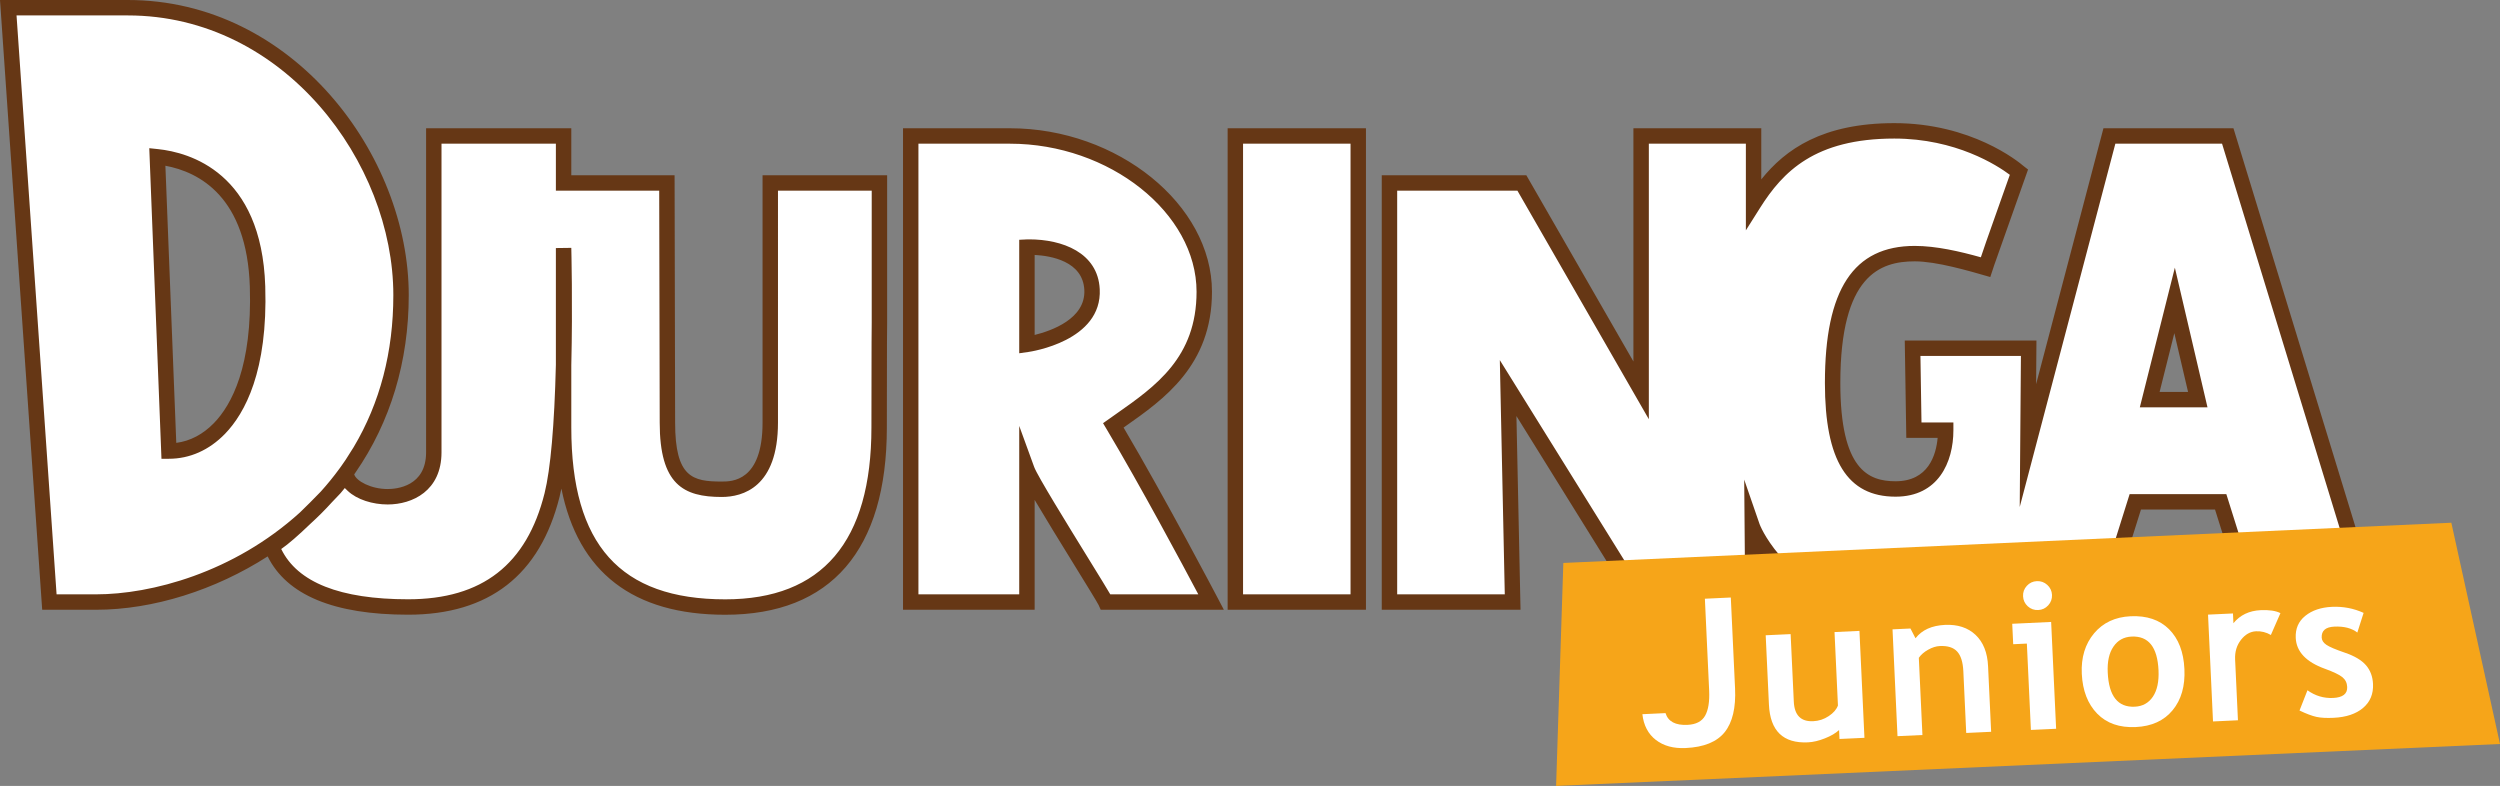
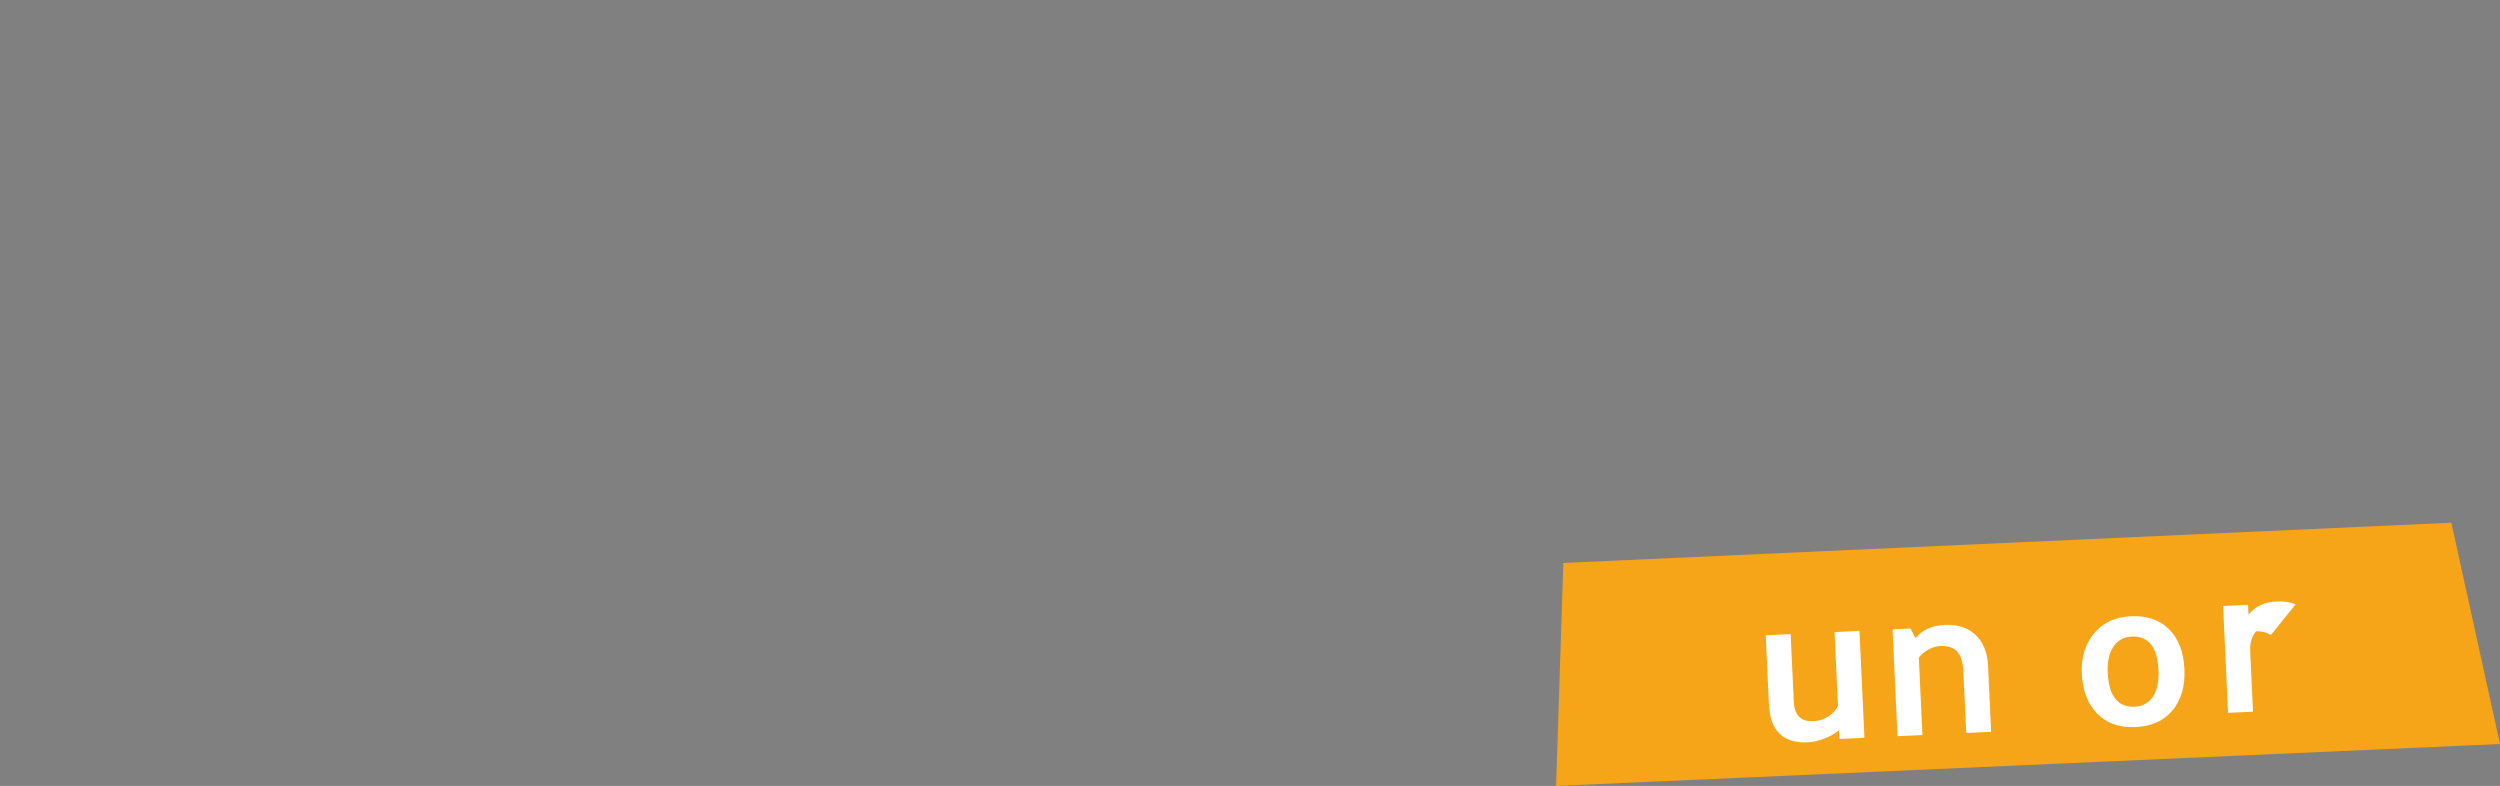
<svg xmlns="http://www.w3.org/2000/svg" version="1.1" id="Calque_1" x="0px" y="0px" width="369.522px" height="116.167px" viewBox="0 0 369.522 116.167" enable-background="new 0 0 369.522 116.167" xml:space="preserve">
  <rect x="0" y="0" width="369.522" height="116.167" fill="#808080" stroke="none" />
-   <path fill-rule="evenodd" clip-rule="evenodd" fill="#FFFFFF" d="M129.986,47.675c0,0-0.043,2.383-0.043,15.518  c0,18.078-8.311,26.533-22.745,26.533s-23.894-6.967-23.894-26.533V36.665c0,0,0.707,26.875-1.703,36.498  c-2.403,9.627-8.354,16.555-21.272,16.555c-10.034,0-17.727-2.469-20.193-9.02c3.039-1.584,11.369-10.662,11.205-10.637  c0.189,4.084,12.779,5.912,12.779-3.203v-46.76h19.185v6.947h15.269c0,0,0.077,29.525,0.077,35.414c0,8.641,3.041,9.855,8.029,9.855  c5.508,0,7.172-4.539,7.172-9.855V27.046h16.135V47.675z M134.613,27.046v-6.947h14.673c14.846,0,28.715,10.301,28.715,23.025  c0,10.955-7.444,15.496-13.442,19.746c6.303,10.572,14.455,26.119,14.455,26.119h-15.578c-0.476-1.082-10.838-17.352-11.646-19.568  v19.568h-17.177V47.675V27.046z M321.423,44.405l-3.678,14.666h7.104L321.423,44.405z M200.761,88.989h-18.166V20.099h18.166V88.989  z M205.375,27.046h19.575l17.623,30.65V20.099h16.621v10.008c3.196-5.066,8.01-10.768,20.8-10.768  c11.532,0,18.422,6.115,18.422,6.113c0,0-4.945,13.959-4.938,13.959c-11.49-3.322-22.602-4.84-22.602,17.191  c0,12.535,4.009,15.67,9.306,15.67c6.408,0,7.407-5.873,7.407-8.689h-4.699L282.7,51.474h17.158l-0.112,14.387l12.043-45.762h17.494  l21.08,68.891h-17.474l-4.652-14.818h-12.619l-4.652,14.818h-16.52l1.977-6.555c-0.343,1.211-3.515,7.57-15.763,7.57  c-12.252,0-16.378-4.697-18.519-7.223c-2.408-2.836-3.135-4.939-3.135-4.939l0.092,11.146h-16.524l-19.659-31.625l0.669,31.625  h-18.208V42.901V27.046z M1.223,1.14h17.661c24.312,0,40.394,22.619,40.394,42.482c0,31.162-27.097,45.367-45.078,45.367h-6.9  L1.223,1.14z M23.254,23.175l1.707,43.494c6.68,0,13.66-6.854,13.106-24.313C37.515,24.899,25.802,23.446,23.254,23.175   M161.413,42.8c-0.338-6.711-9.623-6.273-9.623-6.273v14.379C151.79,50.905,161.749,49.513,161.413,42.8" />
-   <path fill="#663715" d="M280.659,91.146c-12.923,0-17.289-5.15-19.387-7.627c-0.407-0.479-0.77-0.941-1.091-1.377l0.066,7.986  H241.94l-17.798-28.633l0.605,28.633h-20.512V25.907h21.374l15.824,27.52V18.959h18.9v7.558c3.58-4.469,9.076-8.316,19.66-8.316  c11.366,0,18.299,5.643,19.145,6.371l0.626,0.486l-0.275,0.777c-1.441,4.068-4.02,11.352-4.739,13.393l-0.568,1.721  c-3.213-0.93-7.949-2.32-11.163-2.32c-5.122,0-11.002,2.043-11.002,17.975c0,12.805,4.128,14.531,8.166,14.531  c4.845,0,5.988-3.873,6.217-6.41h-4.631l-0.228-14.389h19.465l-0.05,6.447l9.952-37.823h19.217l21.777,71.169h-19.851L327.4,75.312  h-10.945l-4.652,14.816h-18.892l0.763-2.525C291.163,89.462,287.109,91.146,280.659,91.146 M257.809,70.894l2.274,6.578  c0.005,0.014,0.712,1.963,2.927,4.574c2.021,2.383,5.781,6.82,17.648,6.82c12.377,0,14.637-6.645,14.658-6.711l2.202,0.59  l-0.03,0.102l-1.509,5.002h14.148l4.652-14.816h14.293l4.652,14.816h15.097L328.44,21.239h-15.772l-14.134,53.699l0.176-22.324  h-14.852l0.155,9.83h4.717v1.139c0,4.752-2.245,9.83-8.547,9.83c-7.126,0-10.445-5.342-10.445-16.811  c0-13.818,4.22-20.254,13.281-20.254c3.154,0,6.646,0.809,9.77,1.682c0.359-1.111,1.002-2.928,2.083-5.98l2.199-6.211  c-1.867-1.396-7.973-5.359-17.076-5.359c-11.756,0-16.481,4.918-19.837,10.236l-2.103,3.332V21.239h-14.342v40.725l-19.422-33.777  h-17.776v59.662h15.904l-0.732-34.619l21.521,34.619h14.741L257.809,70.894z M107.199,90.866c-13.623,0-21.74-6.262-24.219-18.645  c-0.087,0.436-0.179,0.842-0.273,1.219c-2.885,11.557-10.416,17.418-22.378,17.418c-10.962,0-17.937-2.896-20.764-8.617  c-7.736,4.969-16.919,7.887-25.364,7.887H6.236L0,0h18.883C43.36,0,60.417,22.99,60.417,43.622c0,9.797-2.704,18.752-7.867,26.213  l-0.196,0.285c0.316,0.99,2.484,2.164,4.943,2.164c1.333,0,5.683-0.391,5.683-5.426V18.959h21.463v6.948h15.266l0.004,1.137  c0,0,0.076,29.527,0.076,35.416c0,8.131,2.604,8.717,6.89,8.717c1.491,0,6.034,0,6.034-8.717V25.907h18.414v21.768  c-0.002,0.045-0.043,2.568-0.043,15.518C131.083,81.296,122.824,90.866,107.199,90.866 M84.443,36.636  c0.002,0.084,0.215,8.408,0,17.346v9.211c0,17.324,7.23,25.395,22.756,25.395c14.336,0,21.605-8.543,21.605-25.395  c0-12.996,0.042-15.439,0.043-15.537V28.187h-13.855V62.46c0,9.566-5.209,10.996-8.313,10.996c-5.66,0-9.168-1.84-9.168-10.996  c0-5.195-0.06-28.799-0.074-34.273H82.164v-6.947H65.259v45.619c0,5.688-4.289,7.705-7.962,7.705c-2.222,0-4.531-0.719-5.89-2  l-0.444-0.428l-0.621,0.754c-0.529,0.563-1.025,1.08-1.293,1.359c-0.976,1.08-2.051,2.156-3.169,3.172  c-1.813,1.746-3.239,2.98-4.312,3.727c2.397,4.934,8.702,7.43,18.76,7.43c10.934,0,17.533-5.131,20.167-15.689  c0.875-3.5,1.453-10.057,1.668-18.961V36.665L84.443,36.636z M8.363,87.849H14.2c8.123,0,20.309-3.184,30.148-12.115  c0.941-0.906,1.978-1.945,3.06-3.066c0.985-1.092,1.904-2.221,2.754-3.385l0.25-0.344c0.231-0.322,0.456-0.648,0.676-0.975  l1.192-1.883c3.888-6.531,5.858-14.059,5.858-22.459c0-19.555-16.122-41.342-39.255-41.342H2.444L8.363,87.849z M201.9,90.128  h-20.445V18.959H201.9V90.128z M183.734,87.849h15.887V21.239h-15.887V87.849z M180.897,90.128h-18.202l-0.302-0.68  c-0.181-0.387-1.866-3.121-3.497-5.762c-2.395-3.881-4.488-7.289-5.967-9.797v16.238h-19.456V18.959h15.812  c15.905,0,29.855,11.292,29.855,24.165c0,10.904-7.129,15.906-12.857,19.928l-0.207,0.145c6.166,10.443,13.867,25.111,13.946,25.262  L180.897,90.128z M164.109,87.849h13.012c-2.277-4.297-8.531-15.99-13.541-24.395l-0.539-0.904l1.933-1.365  c5.845-4.1,11.888-8.34,11.888-18.061c0-11.658-12.886-21.885-27.576-21.885h-13.533v66.609h14.898V62.956l2.211,6.076  c0.469,1.291,4.986,8.613,7.975,13.457C162.617,85.374,163.615,86.999,164.109,87.849 M24.961,67.81h-1.095l-1.802-45.906  l1.31,0.139c4.582,0.484,15.298,3.432,15.833,20.279c0.397,12.533-3.015,18.771-5.947,21.799  C30.922,66.532,28.053,67.81,24.961,67.81 M24.447,24.499l1.608,40.961c2.047-0.262,3.953-1.26,5.568-2.926  c2.625-2.711,5.678-8.404,5.305-20.141C36.507,29.097,29.439,25.425,24.447,24.499 M326.288,60.212h-10.004l5.179-20.65  L326.288,60.212z M319.207,57.933h4.208l-2.03-8.688L319.207,57.933z M150.65,52.216V35.442l1.086-0.053  c0,0,0.144-0.008,0.396-0.008c4.857,0,10.146,1.934,10.419,7.361c0.383,7.666-10.155,9.229-10.603,9.291L150.65,52.216z   M152.929,37.683v11.826c2.466-0.609,7.559-2.387,7.345-6.652C160.059,38.595,155.306,37.808,152.929,37.683" />
  <g>
    <polygon fill="#F6A519" points="231.075,83.21 362.328,77.263 369.522,109.97 230.005,116.167  " />
-     <path fill="#FFFFFF" d="M242.758,105.565l3.421-0.161c0.382,1.243,1.465,1.824,3.245,1.737c1.257-0.057,2.125-0.506,2.603-1.347   c0.477-0.839,0.679-2.09,0.6-3.751l-0.63-13.546l3.832-0.18l0.628,13.429c0.134,2.871-0.378,5.026-1.53,6.472   c-1.157,1.442-3.078,2.225-5.774,2.349c-1.788,0.085-3.251-0.312-4.399-1.195C243.61,108.489,242.945,107.219,242.758,105.565" />
    <path fill="#FFFFFF" d="M271.894,109.227l-0.063-1.323c-0.5,0.465-1.198,0.878-2.097,1.231c-0.9,0.358-1.734,0.554-2.5,0.591   c-3.666,0.171-5.589-1.688-5.771-5.582l-0.478-10.247l3.685-0.171l0.469,9.966c0.089,2.024,1.047,2.993,2.866,2.907   c0.835-0.036,1.601-0.287,2.298-0.755c0.7-0.463,1.15-0.988,1.361-1.569l-0.506-10.852l3.684-0.173l0.739,15.805L271.894,109.227z" />
    <path fill="#FFFFFF" d="M290.625,108.338l-0.426-9.124c-0.062-1.348-0.367-2.318-0.913-2.911c-0.543-0.597-1.397-0.868-2.57-0.813   c-0.542,0.026-1.113,0.204-1.712,0.539c-0.599,0.333-1.06,0.733-1.385,1.201l0.533,11.411l-3.685,0.17l-0.736-15.789l2.652-0.123   l0.746,1.441c0.95-1.225,2.401-1.881,4.356-1.976c1.876-0.088,3.384,0.406,4.524,1.479c1.138,1.076,1.756,2.622,1.846,4.637   l0.454,9.685L290.625,108.338z" />
-     <path fill="#FFFFFF" d="M300.184,107.891l-0.596-12.765l-2.019,0.096l-0.143-3.022l5.751-0.271l0.736,15.79L300.184,107.891z    M301.065,85.897c0.588-0.028,1.102,0.157,1.54,0.554c0.435,0.396,0.671,0.893,0.7,1.483c0.021,0.59-0.162,1.103-0.559,1.539   c-0.401,0.438-0.891,0.667-1.483,0.696c-0.589,0.028-1.102-0.155-1.542-0.554c-0.436-0.399-0.667-0.894-0.694-1.482   c-0.029-0.591,0.156-1.104,0.557-1.542C299.981,86.157,300.476,85.925,301.065,85.897" />
    <path fill="#FFFFFF" d="M307.707,99.593c-0.113-2.408,0.494-4.401,1.813-5.979c1.323-1.576,3.122-2.419,5.398-2.528   c2.398-0.11,4.296,0.529,5.691,1.922c1.394,1.394,2.149,3.353,2.267,5.882c0.12,2.514-0.465,4.544-1.747,6.092   c-1.281,1.549-3.098,2.375-5.444,2.482c-2.4,0.113-4.298-0.547-5.702-1.983C308.582,104.041,307.826,102.078,307.707,99.593    M311.542,99.414c0.16,3.478,1.497,5.163,4.001,5.042c1.153-0.053,2.041-0.548,2.674-1.481c0.629-0.938,0.908-2.239,0.83-3.909   c-0.16-3.432-1.488-5.09-3.986-4.976c-1.148,0.056-2.041,0.552-2.677,1.489C311.745,96.513,311.463,97.791,311.542,99.414" />
-     <path fill="#FFFFFF" d="M335.655,93.856c-0.679-0.4-1.412-0.585-2.197-0.548c-0.856,0.042-1.601,0.466-2.226,1.272   c-0.627,0.809-0.914,1.769-0.863,2.891l0.42,8.992l-3.686,0.173l-0.736-15.79l3.686-0.172l0.068,1.442   c0.978-1.203,2.322-1.849,4.029-1.929c1.264-0.058,2.23,0.091,2.92,0.438L335.655,93.856z" />
-     <path fill="#FFFFFF" d="M339.888,105.021l1.175-2.993c1.143,0.822,2.406,1.2,3.793,1.137c1.434-0.068,2.129-0.615,2.079-1.632   c-0.027-0.602-0.27-1.083-0.717-1.448c-0.451-0.362-1.313-0.775-2.585-1.238c-2.775-1.003-4.207-2.523-4.303-4.555   c-0.063-1.364,0.405-2.457,1.415-3.266c1.006-0.812,2.317-1.251,3.938-1.329c1.642-0.075,3.203,0.22,4.679,0.892l-0.926,2.906   c-0.84-0.647-1.972-0.94-3.408-0.875c-1.288,0.062-1.908,0.603-1.861,1.625c0.018,0.405,0.248,0.757,0.686,1.06   c0.439,0.304,1.364,0.698,2.773,1.18c1.41,0.482,2.439,1.097,3.088,1.843c0.644,0.748,0.99,1.672,1.04,2.774   c0.067,1.463-0.419,2.642-1.466,3.532c-1.045,0.892-2.505,1.378-4.372,1.466c-1.051,0.05-1.897,0.003-2.538-0.14   C341.737,105.816,340.905,105.506,339.888,105.021" />
+     <path fill="#FFFFFF" d="M335.655,93.856c-0.679-0.4-1.412-0.585-2.197-0.548c-0.627,0.809-0.914,1.769-0.863,2.891l0.42,8.992l-3.686,0.173l-0.736-15.79l3.686-0.172l0.068,1.442   c0.978-1.203,2.322-1.849,4.029-1.929c1.264-0.058,2.23,0.091,2.92,0.438L335.655,93.856z" />
  </g>
</svg>